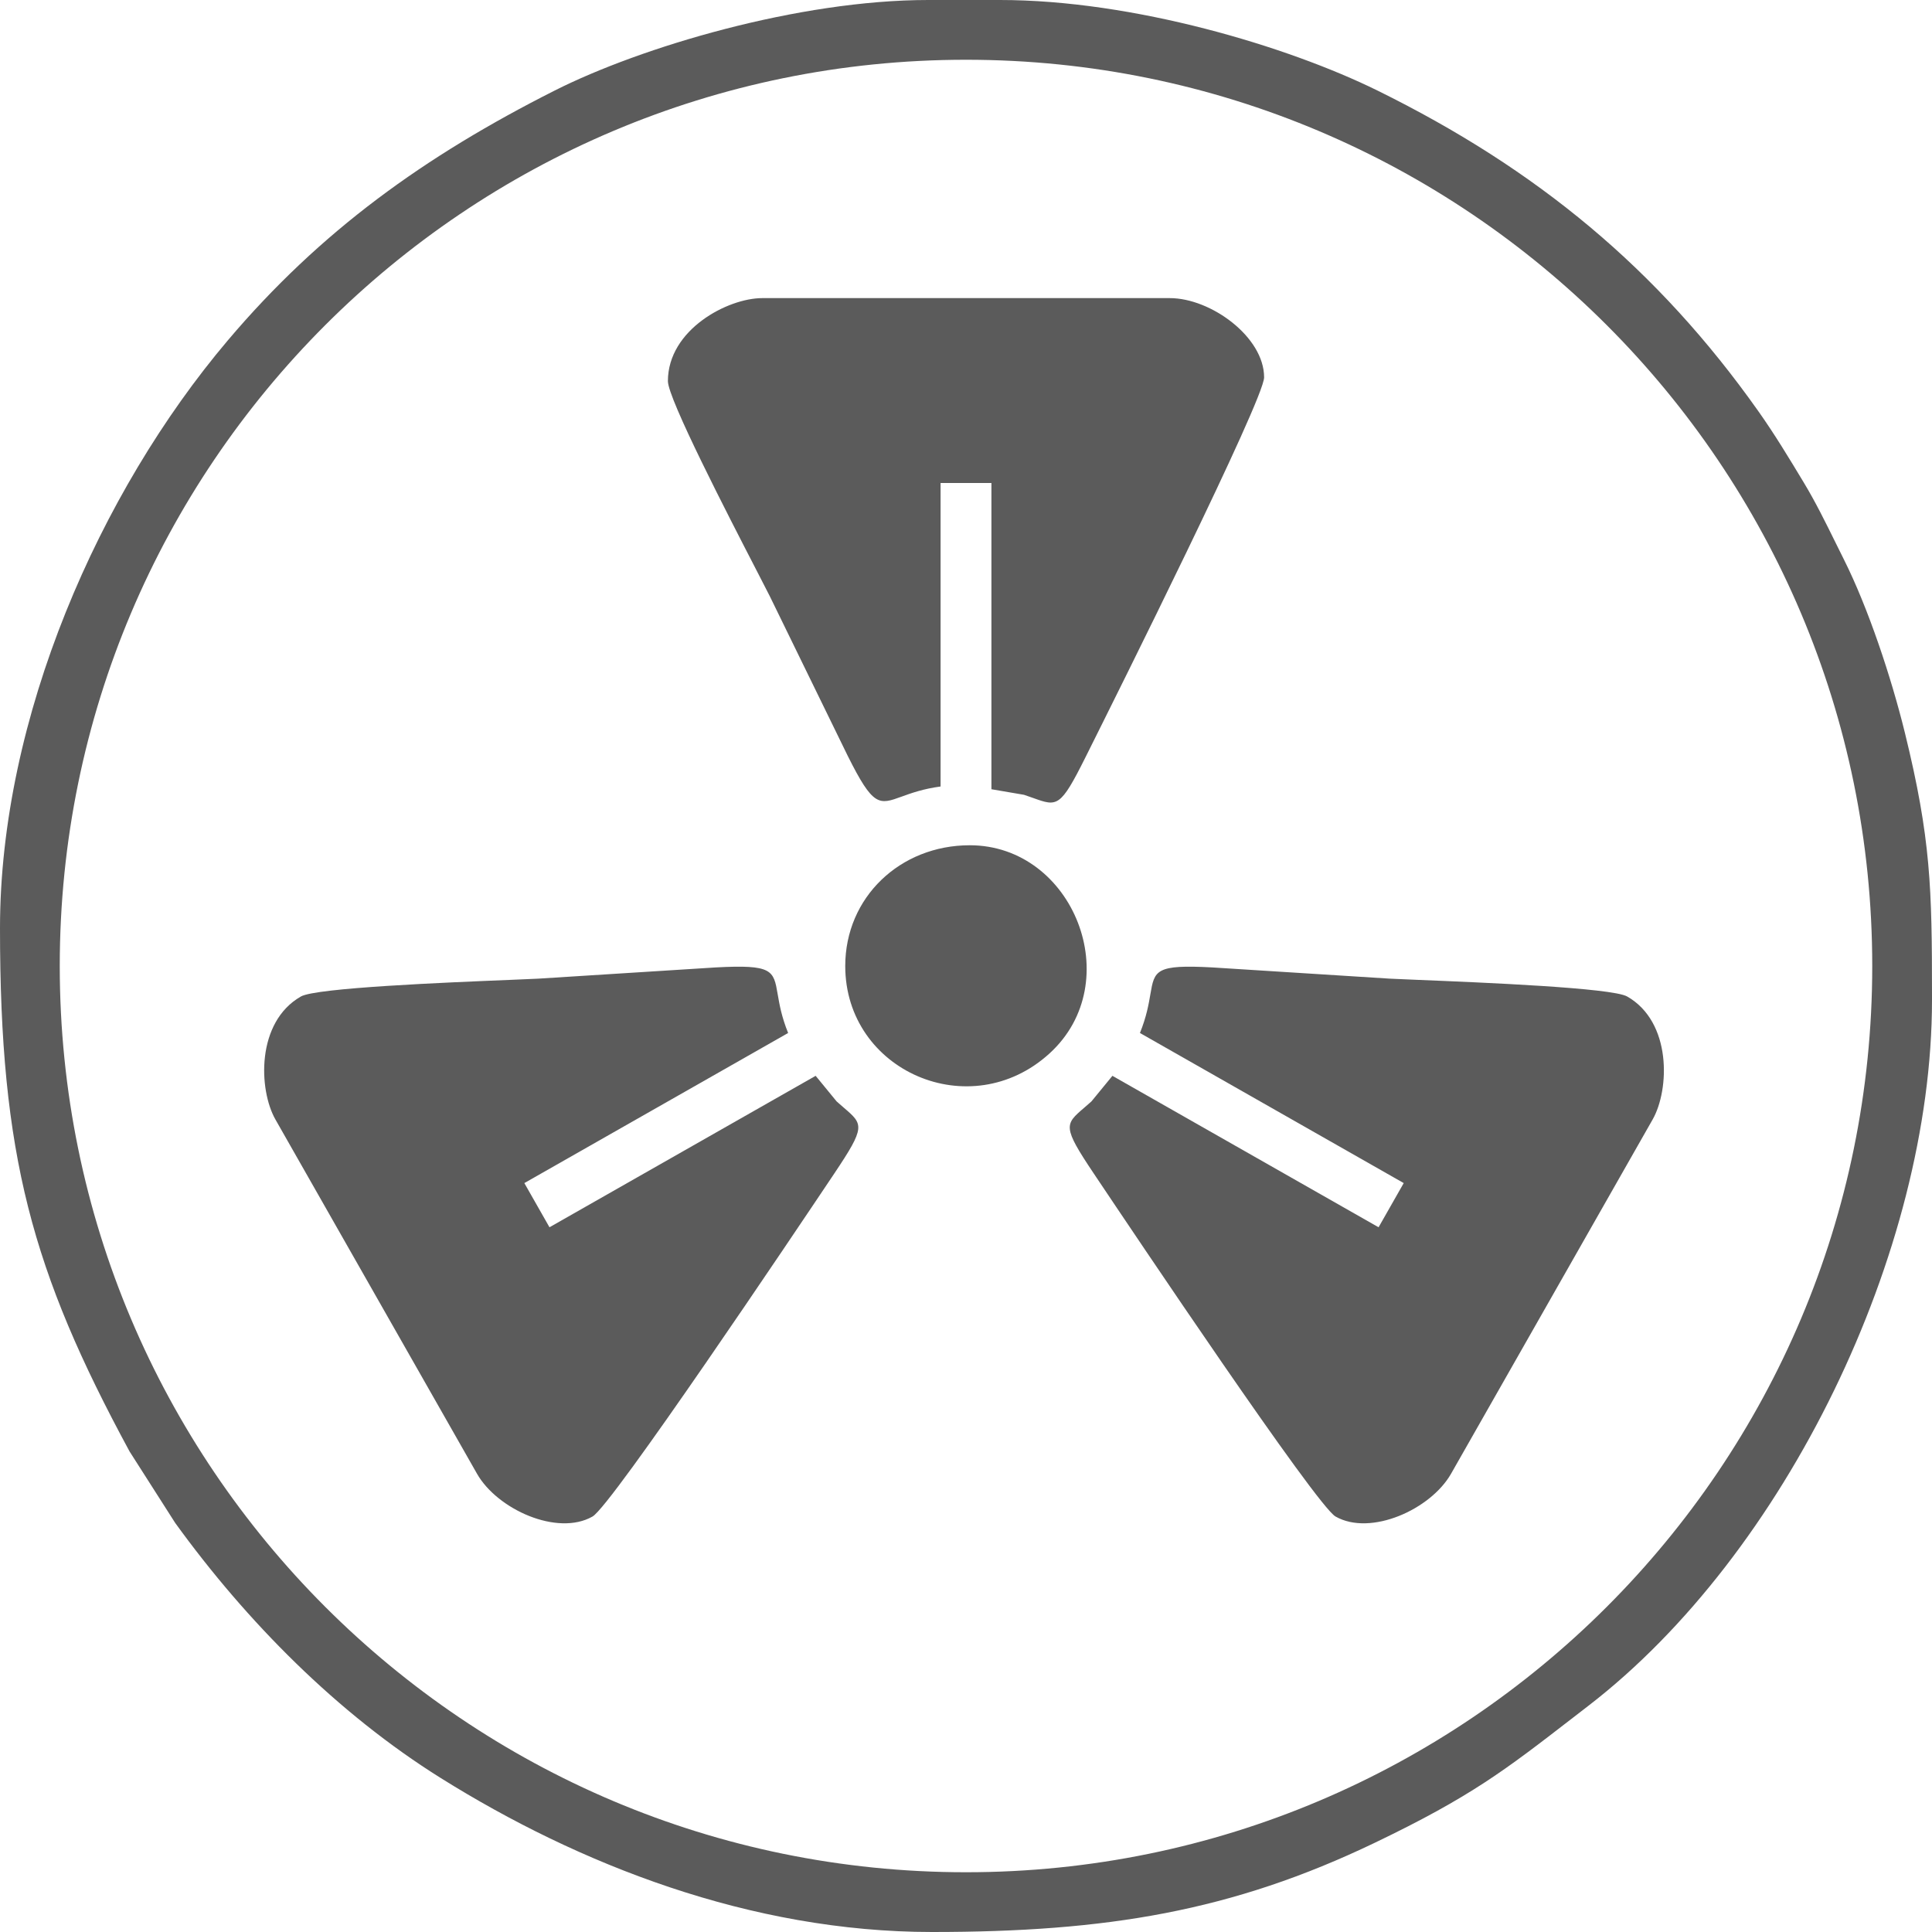
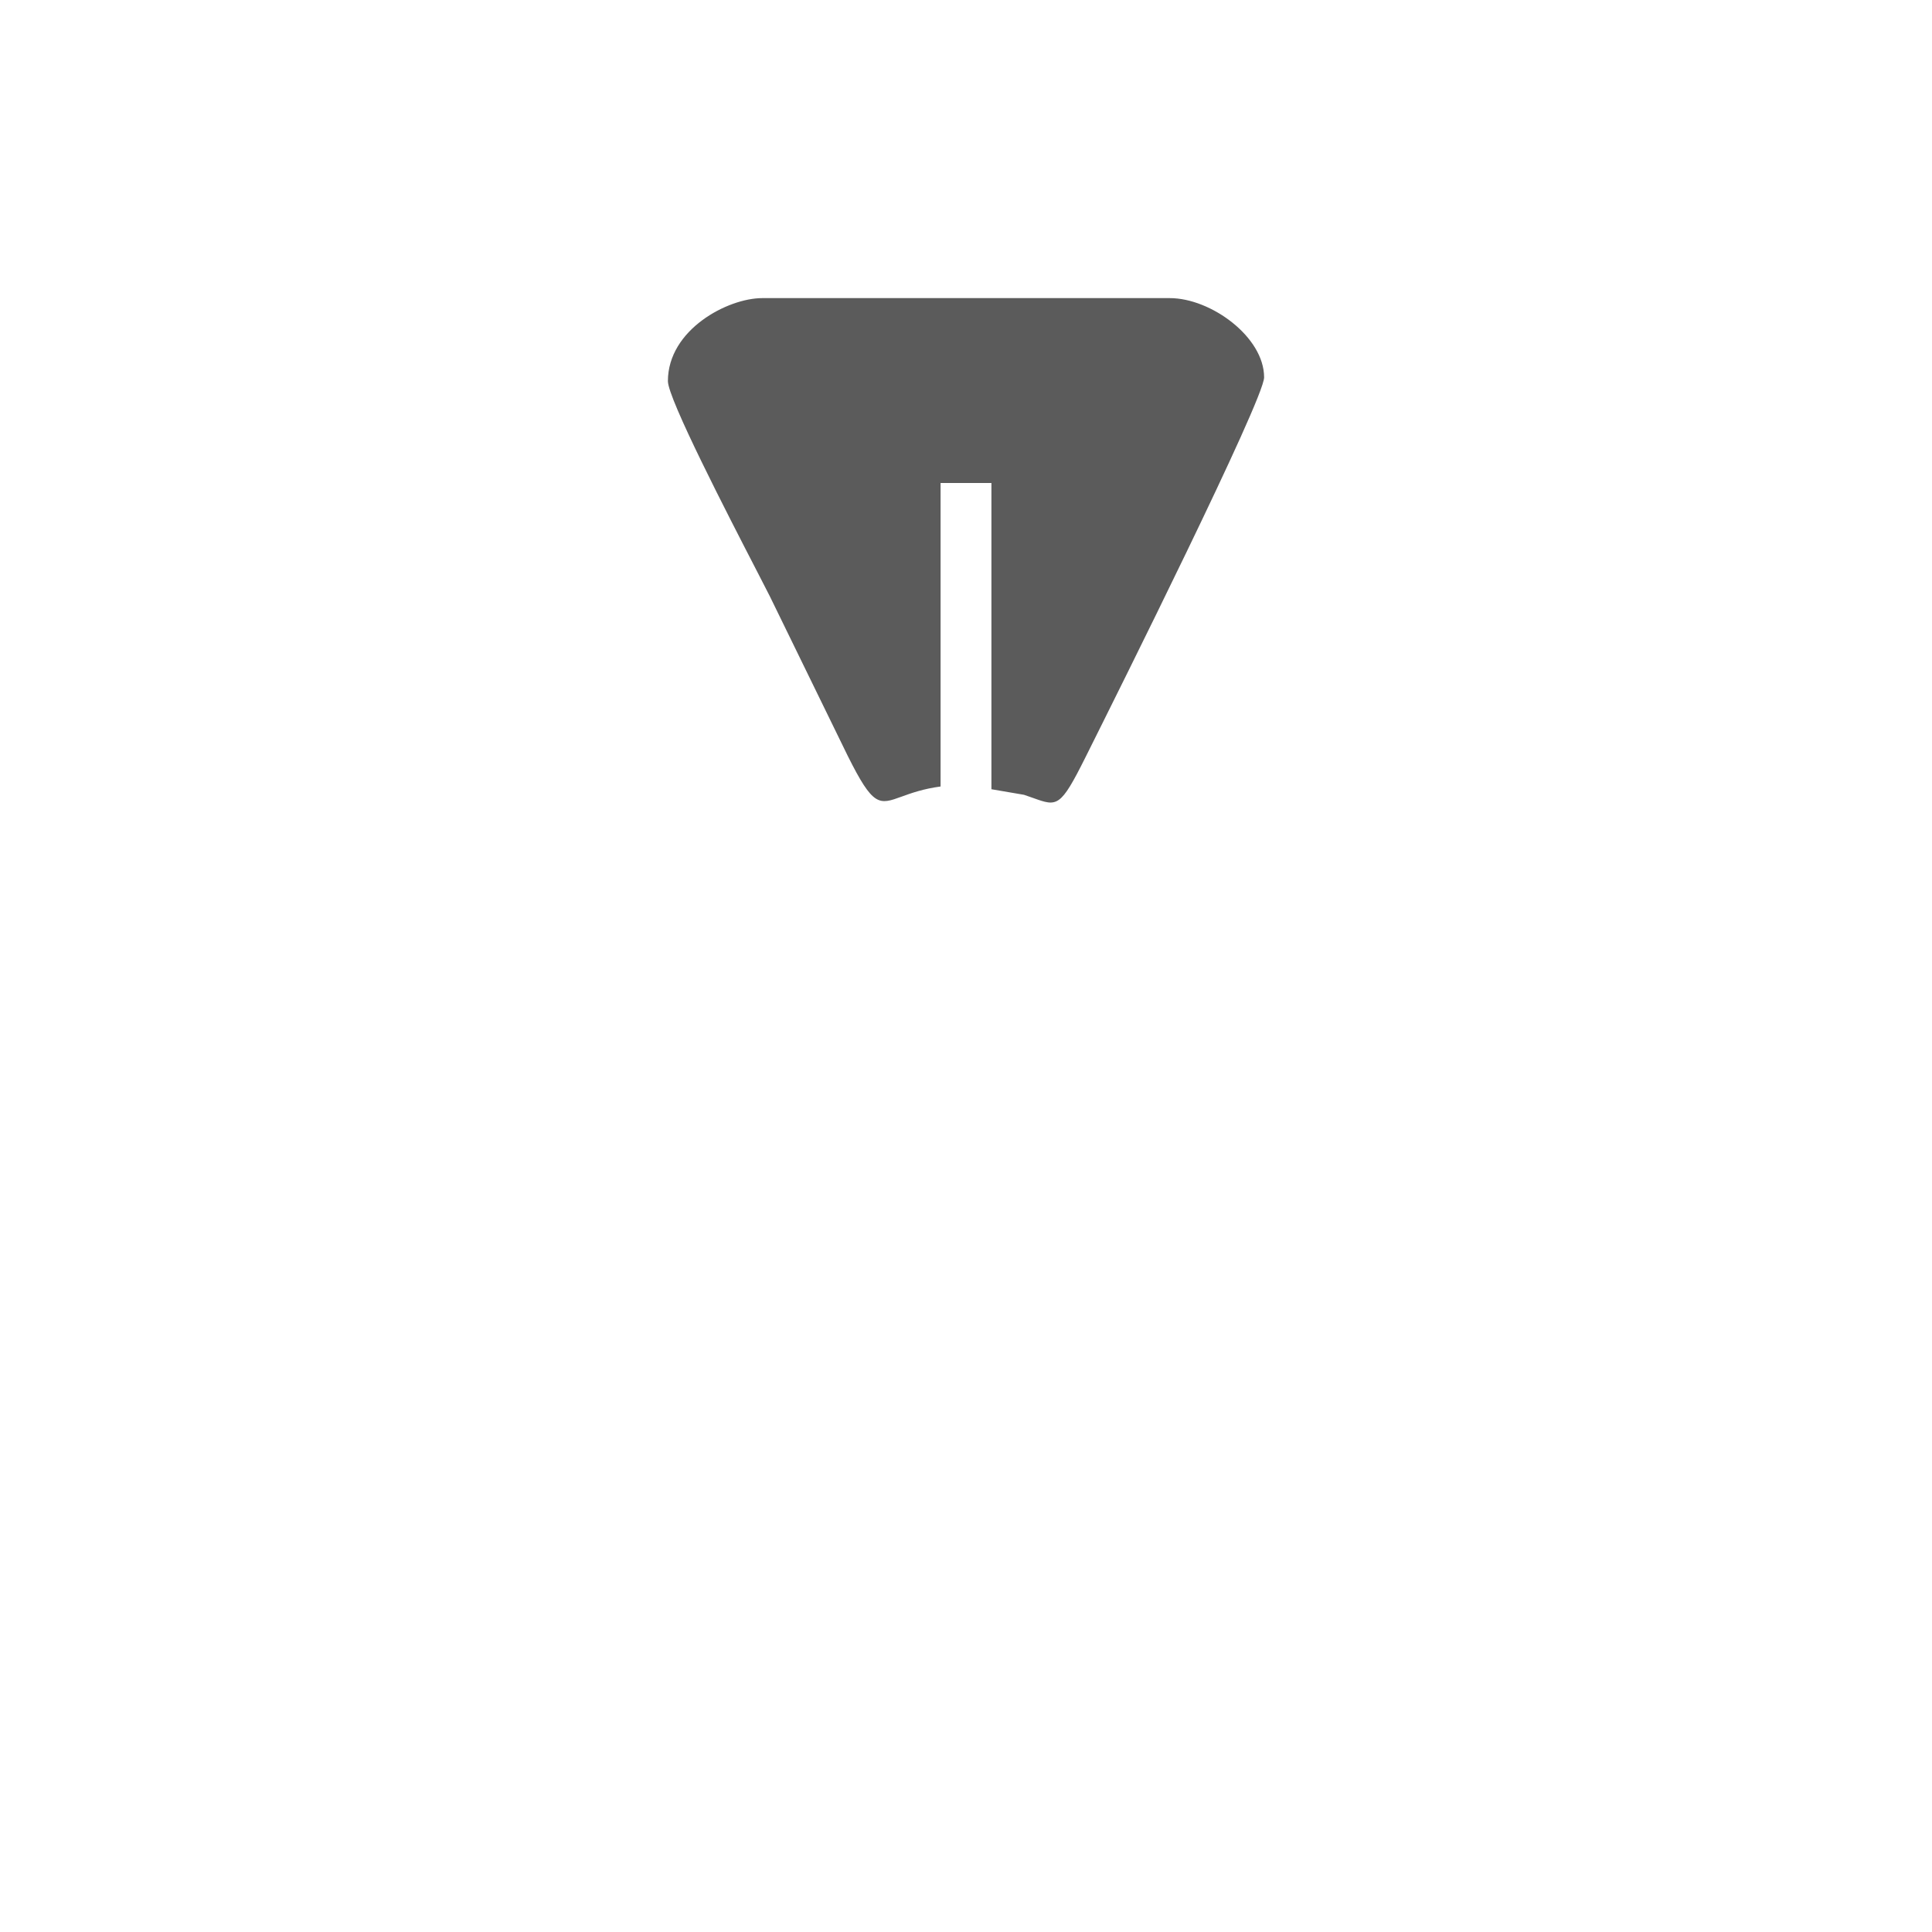
<svg xmlns="http://www.w3.org/2000/svg" width="304" height="304" viewBox="0 0 304 304" fill="none">
-   <path fill-rule="evenodd" clip-rule="evenodd" d="M20.39 228.392C5.018 199.995 0 181.74 0 146.062C0 112.916 15.647 77.441 35.801 53.612C50.421 36.327 66.862 24.556 87.28 14.247C100.859 7.392 125.684 0 146.064 0H157.346C178.338 0 202.62 7.291 216.73 14.241C241.85 26.615 260.847 42.316 276.688 64.721C279.261 68.361 281.491 72.056 283.848 75.966C285.652 78.958 287.217 82.128 288.842 85.42C289.273 86.294 289.708 87.176 290.154 88.066C293.963 95.681 297.575 106.526 299.733 115.299C303.833 131.972 303.996 139.811 304 156.54V157.344C304 197.003 280.909 244.529 249.971 268.376C249.099 269.048 248.263 269.694 247.458 270.317C236.807 278.55 231.429 282.708 216.331 289.956C193.818 300.765 174.071 304 146.656 304C118.065 304 91.046 293.339 69.352 279.773C53.093 269.605 38.793 255.15 27.562 239.626L20.39 228.392ZM152 294.598C230.755 294.598 294.598 230.755 294.598 152C294.598 73.245 230.755 9.402 152 9.402C73.245 9.402 9.402 73.245 9.402 152C9.402 230.755 73.245 294.598 152 294.598Z" fill="#5B5B5B" />
-   <path fill-rule="evenodd" clip-rule="evenodd" d="M132.999 152.001C132.999 168.533 152.69 177.127 165.152 165.749C177.445 154.525 168.914 133.001 152.593 133.001C141.622 133.001 132.999 141.205 132.999 152.001Z" fill="#5B5B5B" />
  <path d="M119.065 89.796C114.527 81.004 105.094 62.732 105.094 59.969C105.094 51.854 114.528 46.908 119.939 46.908H184.064C190.523 46.908 198.907 53.014 198.907 59.377C198.907 62.851 175.686 109.367 171.13 118.493C171.008 118.739 170.899 118.957 170.804 119.147C166.839 127.091 166.363 126.921 162.578 125.567C162.144 125.412 161.666 125.241 161.134 125.064L156 124.186V76H148V123.755C145.261 124.121 143.354 124.812 141.895 125.341C138.285 126.65 137.405 126.969 133.397 118.948L121.126 93.812C120.732 93.025 120.003 91.613 119.065 89.796Z" fill="#5B5B5B" />
-   <path d="M223.196 154.187C233.082 154.59 253.628 155.428 256.029 156.795C263.082 160.808 262.715 171.454 260.039 176.157L228.325 231.89C225.131 237.504 215.677 241.771 210.148 238.625C207.128 236.907 178.183 193.719 172.504 185.246C172.351 185.018 172.215 184.815 172.097 184.639C167.153 177.264 167.537 176.934 170.585 174.315C170.935 174.014 171.321 173.683 171.737 173.308L175.039 169.281L216.919 193.111L220.876 186.158L179.37 162.541C180.407 159.978 180.749 157.98 181.011 156.449C181.659 152.665 181.817 151.742 190.77 152.225L218.686 153.991C219.564 154.038 221.152 154.103 223.196 154.187Z" fill="#5B5B5B" />
-   <path d="M80.185 154.187C70.299 154.59 49.753 155.428 47.352 156.795C40.299 160.808 40.666 171.454 43.342 176.157L75.055 231.89C78.25 237.504 87.704 241.771 93.233 238.625C96.253 236.907 125.198 193.719 130.877 185.246C131.03 185.018 131.166 184.815 131.284 184.639C136.227 177.264 135.844 176.934 132.796 174.315C132.445 174.014 132.06 173.683 131.644 173.308L128.342 169.281L86.461 193.111L82.505 186.158L124.011 162.541C122.974 159.978 122.632 157.98 122.37 156.449C121.722 152.665 121.564 151.742 112.61 152.225L84.695 153.991C83.817 154.038 82.229 154.103 80.185 154.187Z" fill="#5B5B5B" />
</svg>